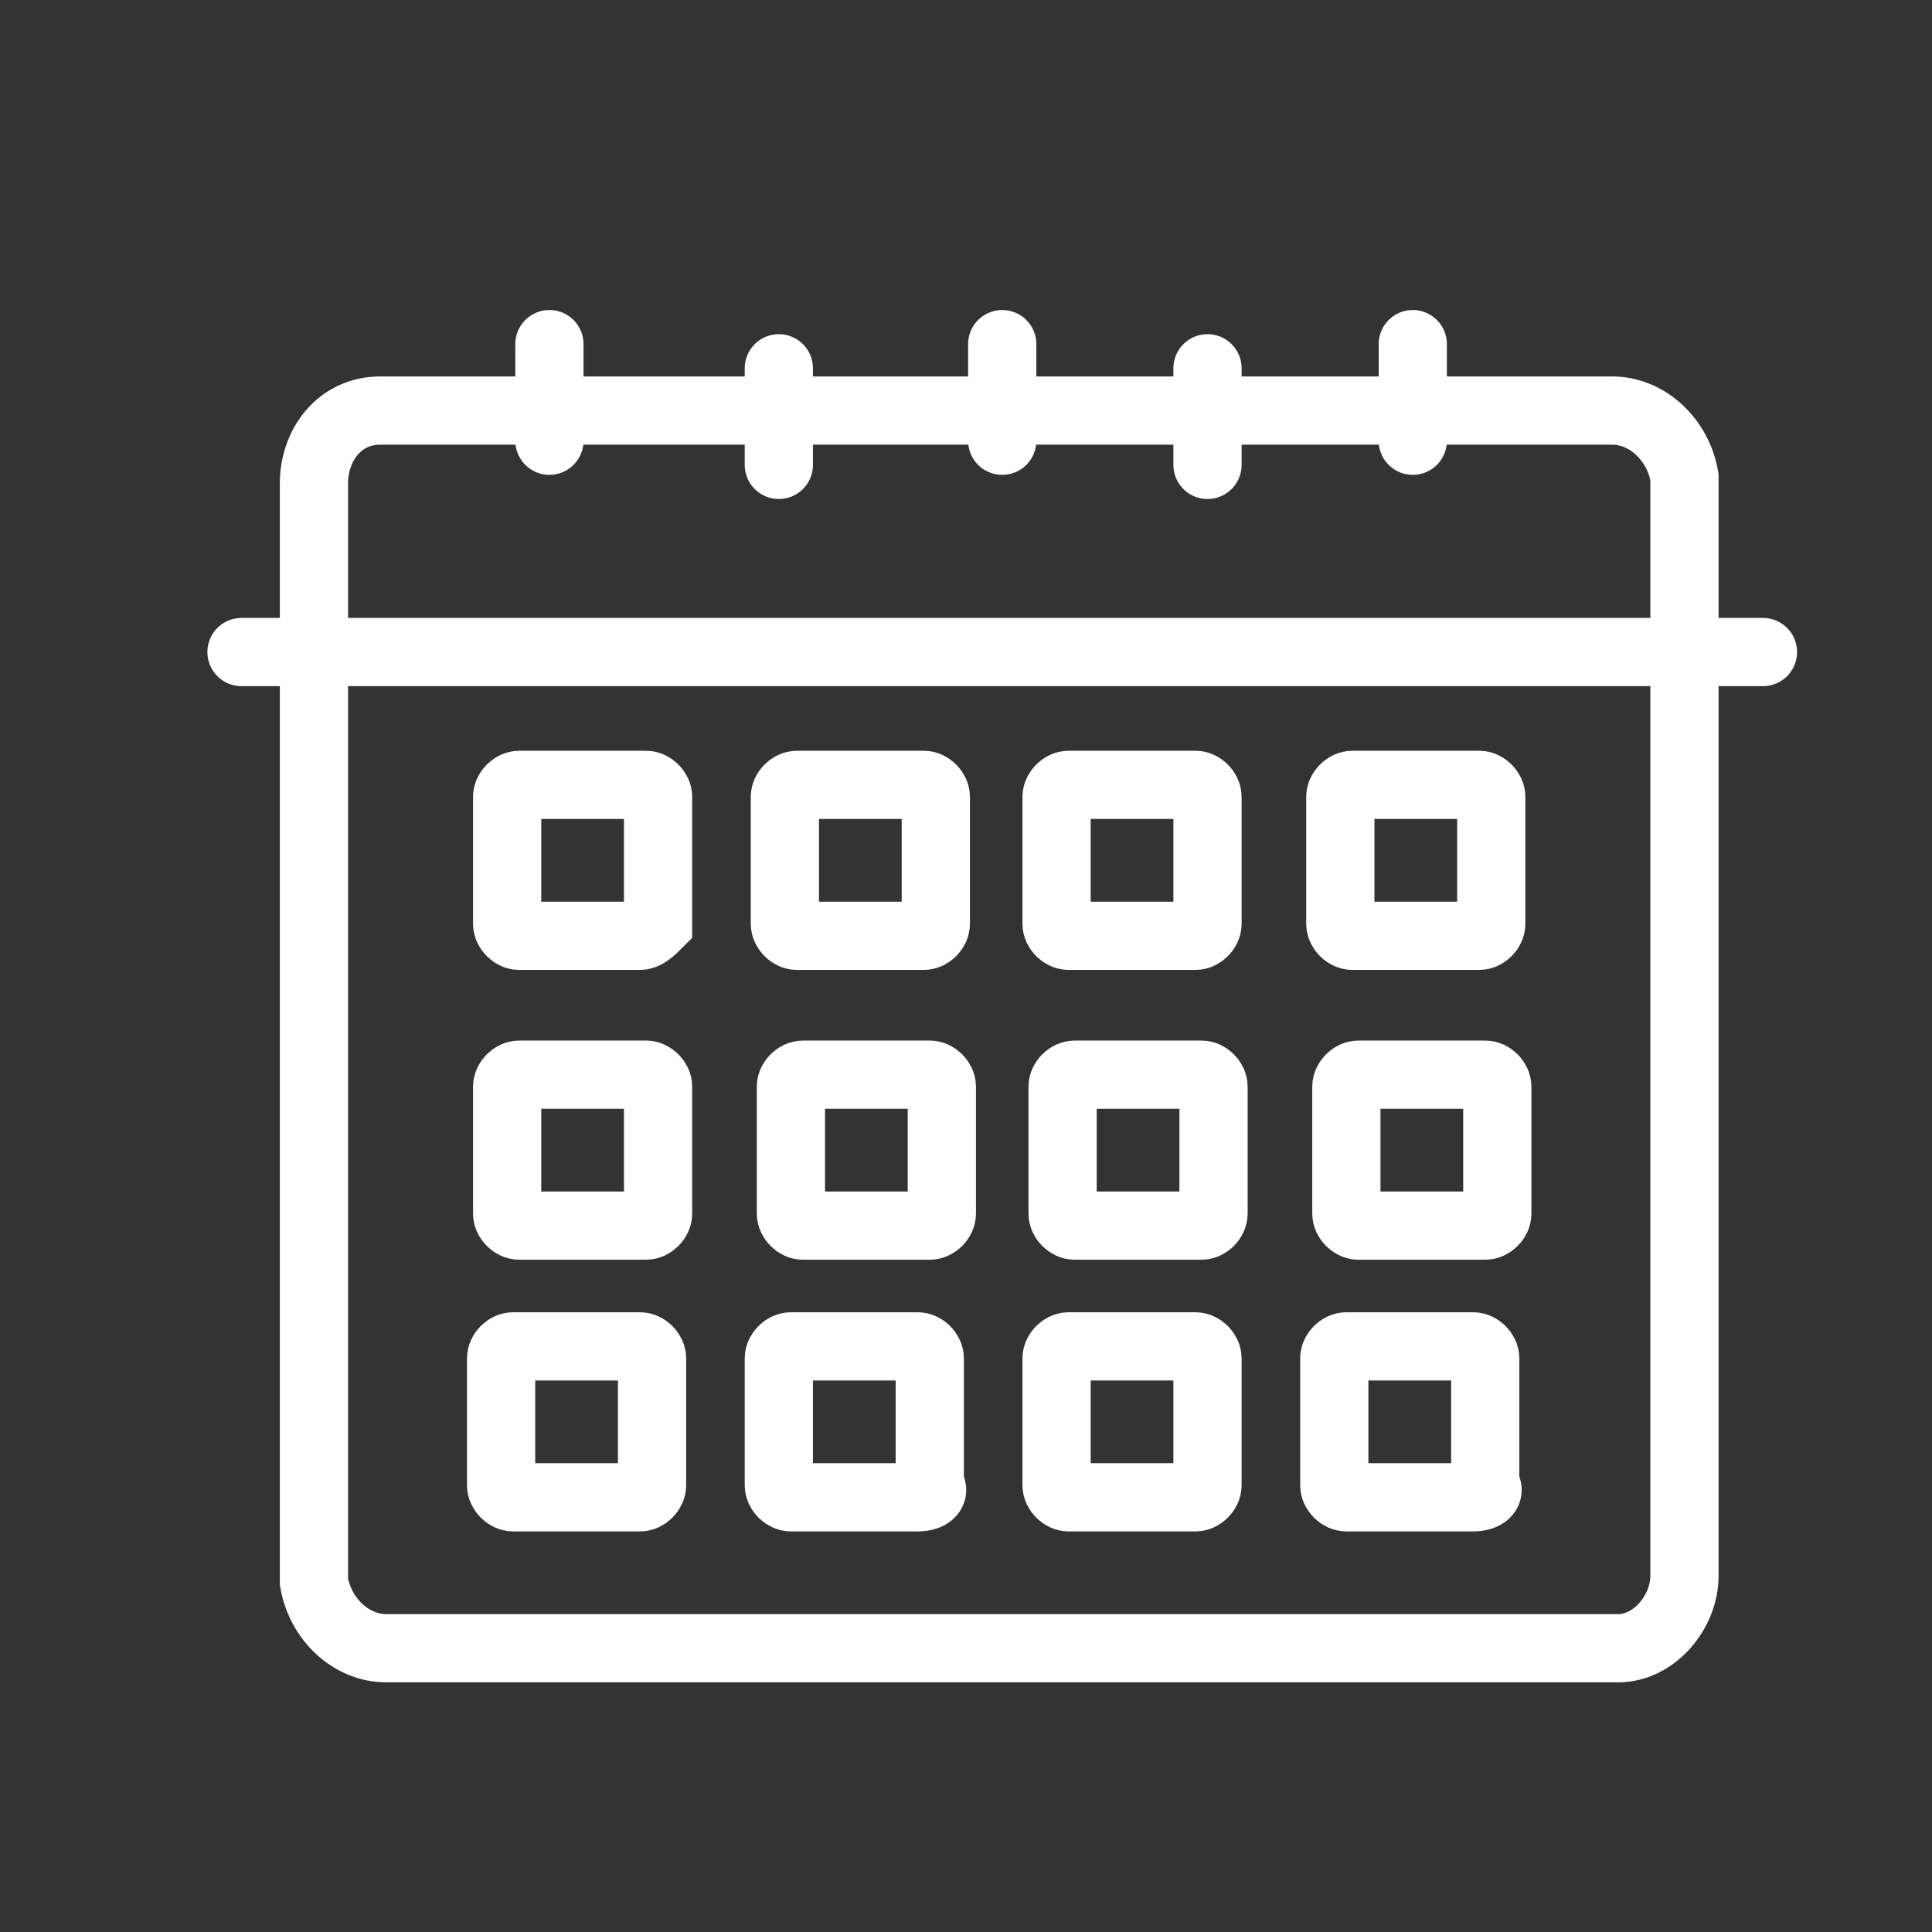
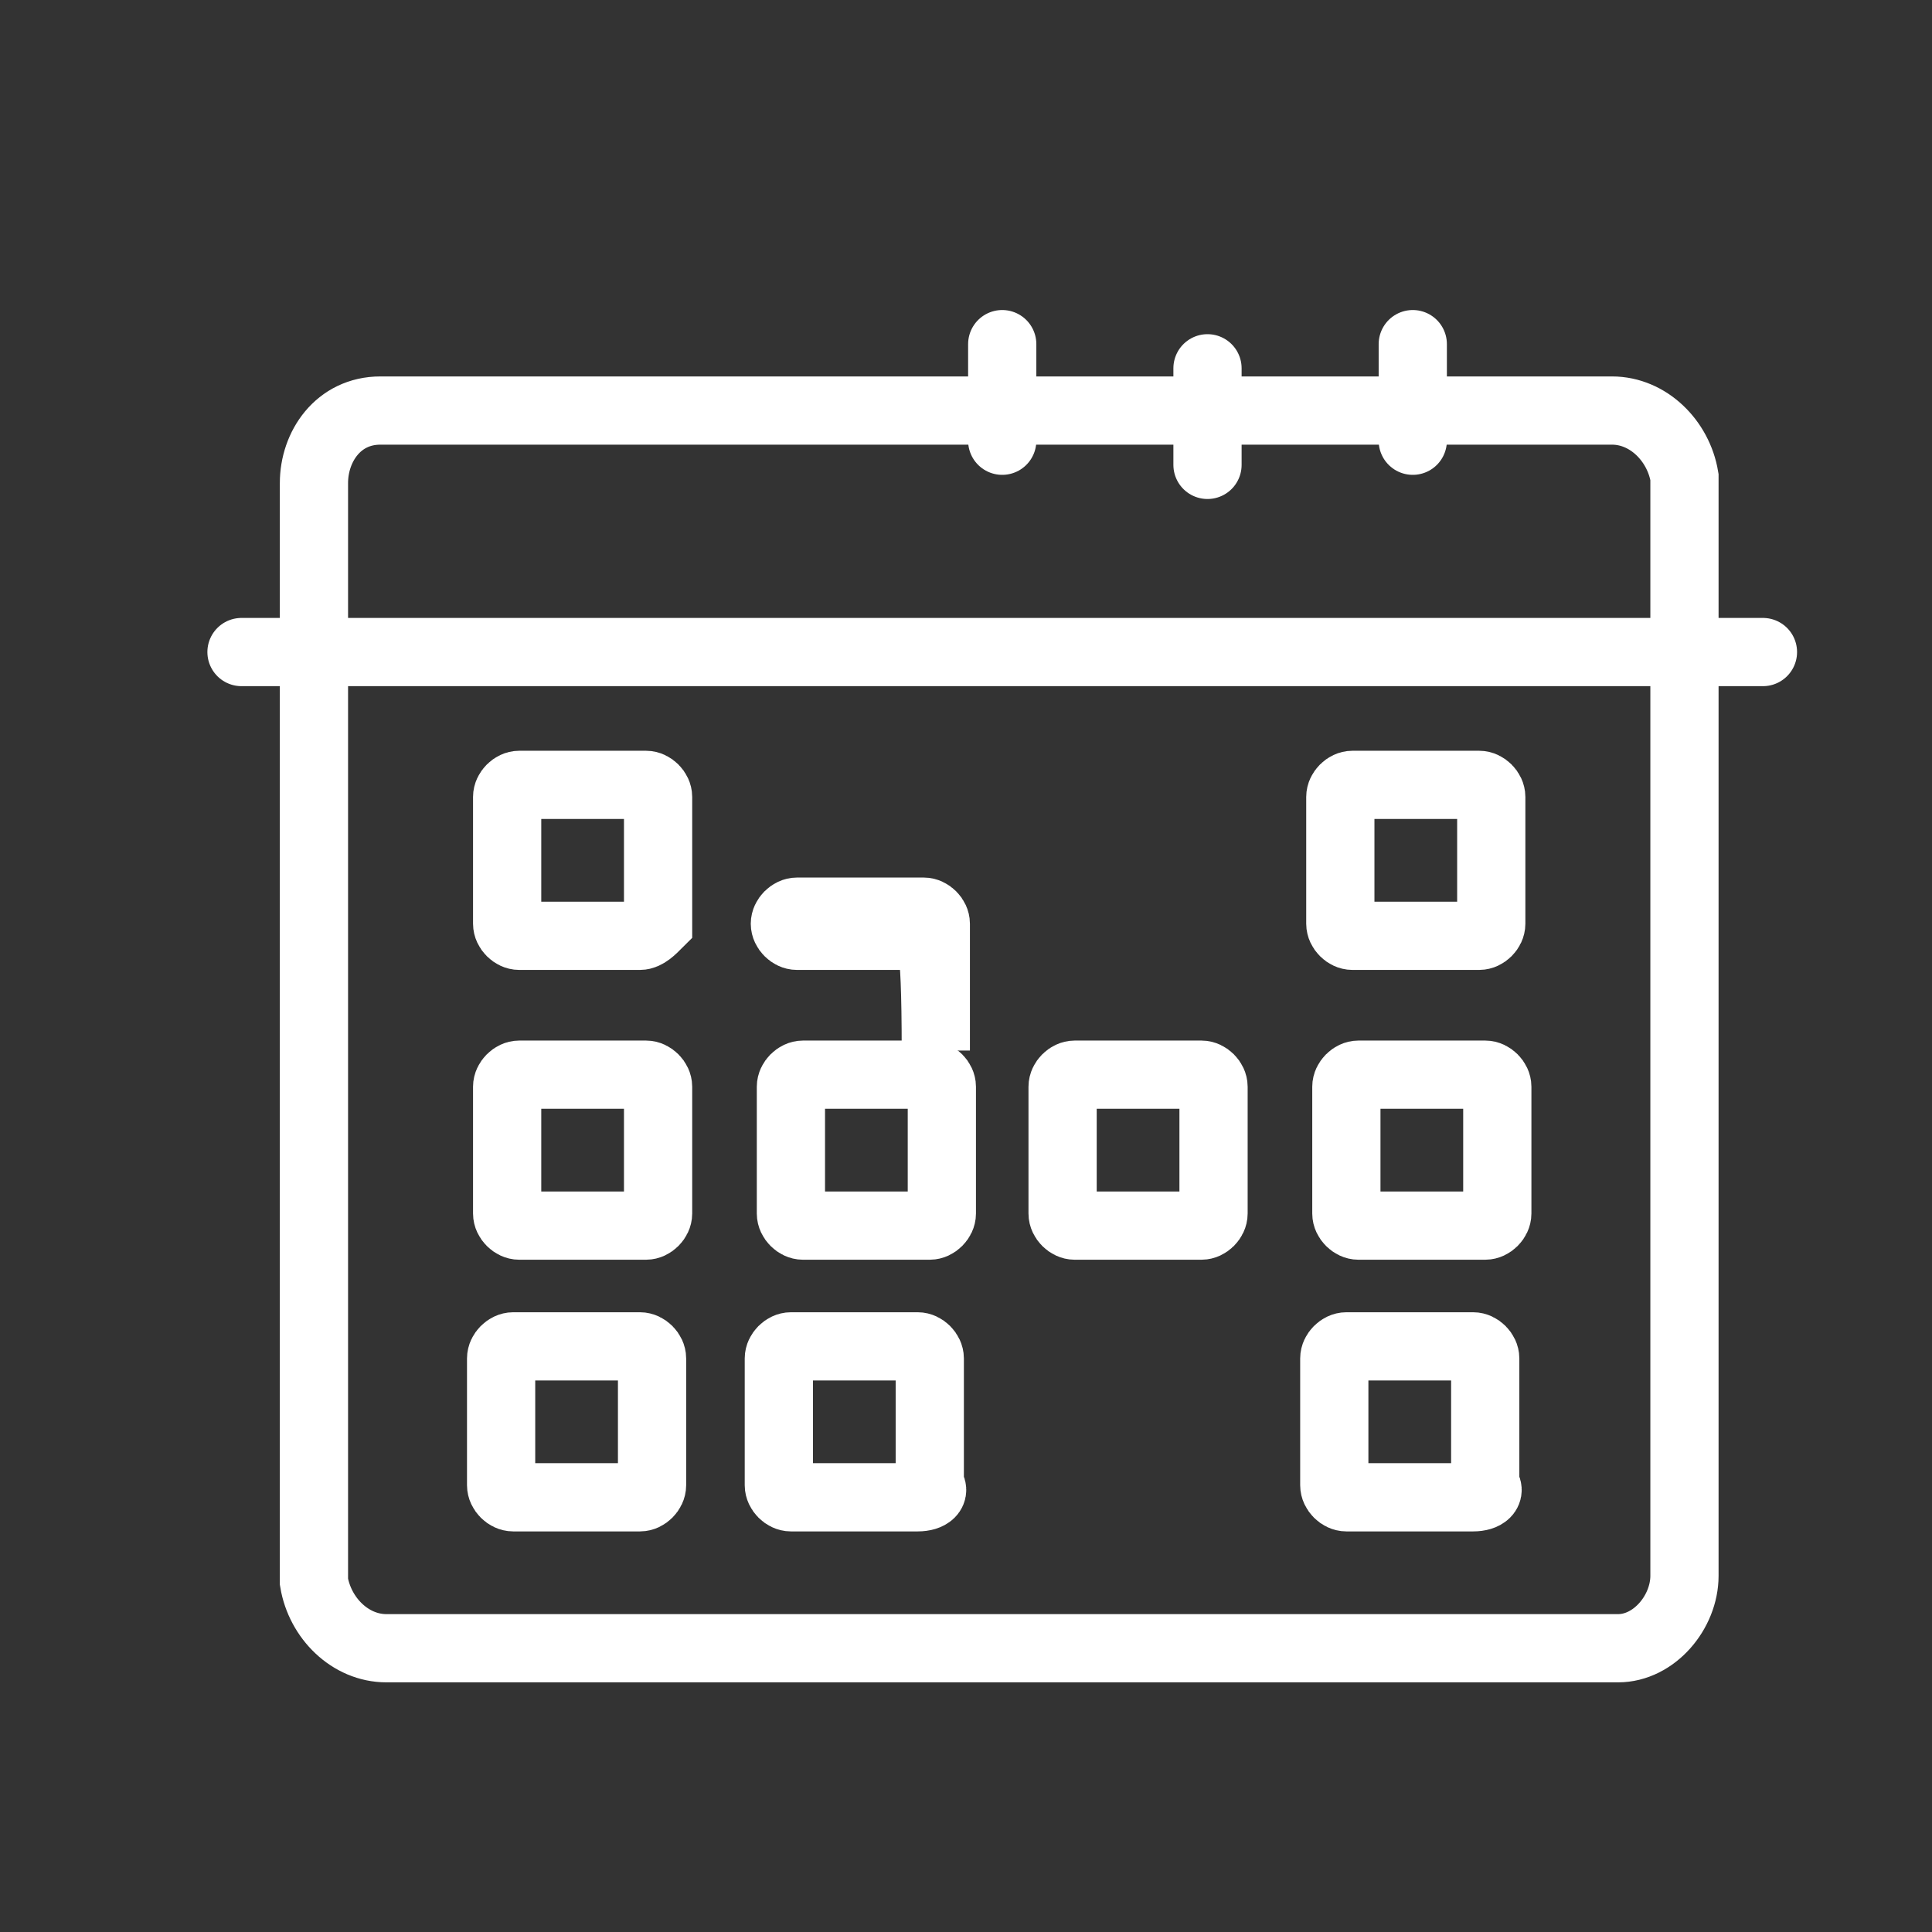
<svg xmlns="http://www.w3.org/2000/svg" version="1.1" id="Warstwa_1" x="0px" y="0px" viewBox="0 0 32 32" style="enable-background:new 0 0 32 32;" xml:space="preserve">
  <rect x="0" y="0" width="32" height="32" fill="#333333" stroke="none" />
  <style type="text/css">
	.st0{fill:none;stroke:#FFFFFF;stroke-width:1.13;stroke-linecap:round;stroke-miterlimit:10;}
</style>
  <g id="calendar">
    <path class="st0" d="M26.8,27.3H6.4c-0.6,0-1.1-0.5-1.2-1.1c0,0,0,0,0,0V8c0-0.6,0.4-1.2,1.1-1.2c0,0,0,0,0.1,0h20.3   c0.6,0,1.1,0.5,1.2,1.1c0,0,0,0.1,0,0.1v18.1C27.9,26.7,27.4,27.3,26.8,27.3z" />
    <line class="st0" x1="4" y1="10.8" x2="29.2" y2="10.8" />
-     <line class="st0" x1="9.1" y1="5.7" x2="9.1" y2="7.3" />
-     <line class="st0" x1="12.9" y1="6.1" x2="12.9" y2="7.7" />
    <line class="st0" x1="20" y1="6.1" x2="20" y2="7.7" />
    <line class="st0" x1="16.6" y1="5.7" x2="16.6" y2="7.3" />
    <line class="st0" x1="23.4" y1="5.7" x2="23.4" y2="7.3" />
    <path class="st0" d="M10.6,15.5H8.6c-0.1,0-0.2-0.1-0.2-0.2v-2.1c0-0.1,0.1-0.2,0.2-0.2c0,0,0,0,0,0h2.1c0.1,0,0.2,0.1,0.2,0.2   c0,0,0,0,0,0v2.1C10.8,15.4,10.7,15.5,10.6,15.5z" />
-     <path class="st0" d="M15.3,15.5h-2.1c-0.1,0-0.2-0.1-0.2-0.2c0,0,0,0,0,0v-2.1c0-0.1,0.1-0.2,0.2-0.2c0,0,0,0,0,0h2.1   c0.1,0,0.2,0.1,0.2,0.2c0,0,0,0,0,0v2.1C15.5,15.4,15.4,15.5,15.3,15.5C15.3,15.5,15.3,15.5,15.3,15.5z" />
-     <path class="st0" d="M19.8,15.5h-2.1c-0.1,0-0.2-0.1-0.2-0.2v-2.1c0-0.1,0.1-0.2,0.2-0.2c0,0,0,0,0,0h2.1c0.1,0,0.2,0.1,0.2,0.2   c0,0,0,0,0,0v2.1C20,15.4,19.9,15.5,19.8,15.5z" />
+     <path class="st0" d="M15.3,15.5h-2.1c-0.1,0-0.2-0.1-0.2-0.2c0,0,0,0,0,0c0-0.1,0.1-0.2,0.2-0.2c0,0,0,0,0,0h2.1   c0.1,0,0.2,0.1,0.2,0.2c0,0,0,0,0,0v2.1C15.5,15.4,15.4,15.5,15.3,15.5C15.3,15.5,15.3,15.5,15.3,15.5z" />
    <path class="st0" d="M24.5,15.5h-2.1c-0.1,0-0.2-0.1-0.2-0.2c0,0,0,0,0,0v-2.1c0-0.1,0.1-0.2,0.2-0.2c0,0,0,0,0,0h2.1   c0.1,0,0.2,0.1,0.2,0.2c0,0,0,0,0,0v2.1C24.7,15.4,24.6,15.5,24.5,15.5C24.5,15.5,24.5,15.5,24.5,15.5z" />
    <path class="st0" d="M10.7,20.3H8.6c-0.1,0-0.2-0.1-0.2-0.2c0,0,0,0,0,0V18c0-0.1,0.1-0.2,0.2-0.2c0,0,0,0,0,0h2.1   c0.1,0,0.2,0.1,0.2,0.2c0,0,0,0,0,0v2.1C10.9,20.2,10.8,20.3,10.7,20.3C10.7,20.3,10.7,20.3,10.7,20.3z" />
    <path class="st0" d="M15.4,20.3h-2.1c-0.1,0-0.2-0.1-0.2-0.2c0,0,0,0,0,0V18c0-0.1,0.1-0.2,0.2-0.2c0,0,0,0,0,0h2.1   c0.1,0,0.2,0.1,0.2,0.2c0,0,0,0,0,0v2.1C15.6,20.2,15.5,20.3,15.4,20.3C15.4,20.3,15.4,20.3,15.4,20.3z" />
    <path class="st0" d="M19.9,20.3h-2.1c-0.1,0-0.2-0.1-0.2-0.2c0,0,0,0,0,0V18c0-0.1,0.1-0.2,0.2-0.2c0,0,0,0,0,0h2.1   c0.1,0,0.2,0.1,0.2,0.2c0,0,0,0,0,0v2.1C20.1,20.2,20,20.3,19.9,20.3C19.9,20.3,19.9,20.3,19.9,20.3z" />
    <path class="st0" d="M24.6,20.3h-2.1c-0.1,0-0.2-0.1-0.2-0.2c0,0,0,0,0,0V18c0-0.1,0.1-0.2,0.2-0.2c0,0,0,0,0,0h2.1   c0.1,0,0.2,0.1,0.2,0.2c0,0,0,0,0,0v2.1C24.8,20.2,24.7,20.3,24.6,20.3C24.6,20.3,24.6,20.3,24.6,20.3z" />
    <path class="st0" d="M10.6,24.8H8.5c-0.1,0-0.2-0.1-0.2-0.2c0,0,0,0,0,0v-2.1c0-0.1,0.1-0.2,0.2-0.2c0,0,0,0,0,0h2.1   c0.1,0,0.2,0.1,0.2,0.2c0,0,0,0,0,0v2.1C10.8,24.7,10.7,24.8,10.6,24.8z" />
    <path class="st0" d="M15.2,24.8h-2.1c-0.1,0-0.2-0.1-0.2-0.2c0,0,0,0,0,0v-2.1c0-0.1,0.1-0.2,0.2-0.2c0,0,0,0,0,0h2.1   c0.1,0,0.2,0.1,0.2,0.2c0,0,0,0,0,0v2.1C15.5,24.7,15.4,24.8,15.2,24.8C15.2,24.8,15.2,24.8,15.2,24.8z" />
-     <path class="st0" d="M19.8,24.8h-2.1c-0.1,0-0.2-0.1-0.2-0.2c0,0,0,0,0,0v-2.1c0-0.1,0.1-0.2,0.2-0.2c0,0,0,0,0,0h2.1   c0.1,0,0.2,0.1,0.2,0.2c0,0,0,0,0,0v2.1C20,24.7,19.9,24.8,19.8,24.8z" />
    <path class="st0" d="M24.4,24.8h-2.1c-0.1,0-0.2-0.1-0.2-0.2c0,0,0,0,0,0v-2.1c0-0.1,0.1-0.2,0.2-0.2c0,0,0,0,0,0h2.1   c0.1,0,0.2,0.1,0.2,0.2c0,0,0,0,0,0v2.1C24.7,24.7,24.6,24.8,24.4,24.8C24.4,24.8,24.4,24.8,24.4,24.8z" />
  </g>
</svg>